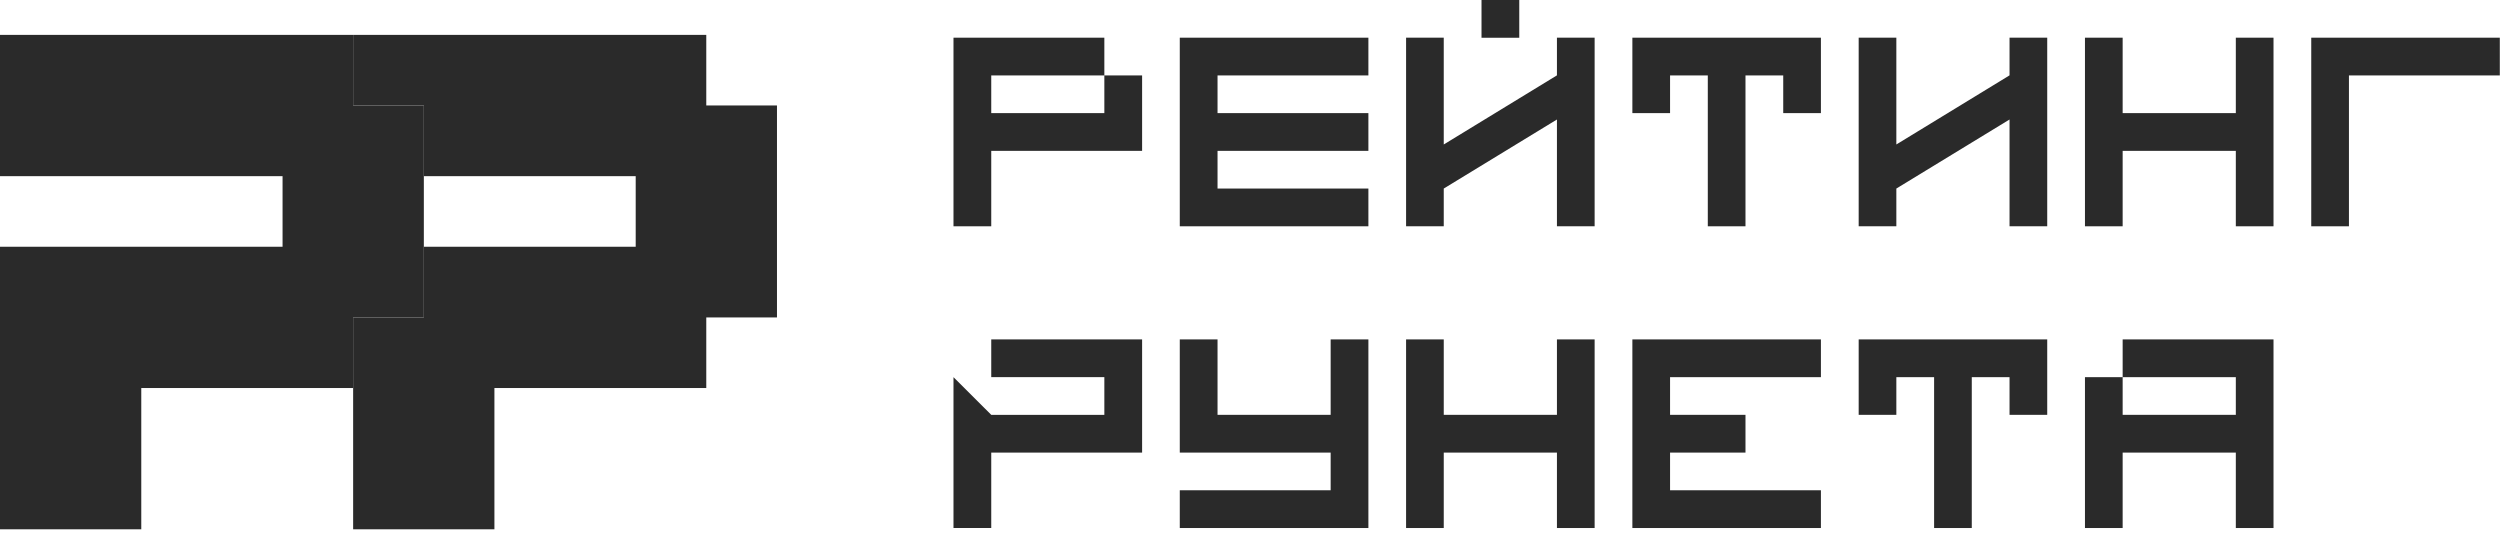
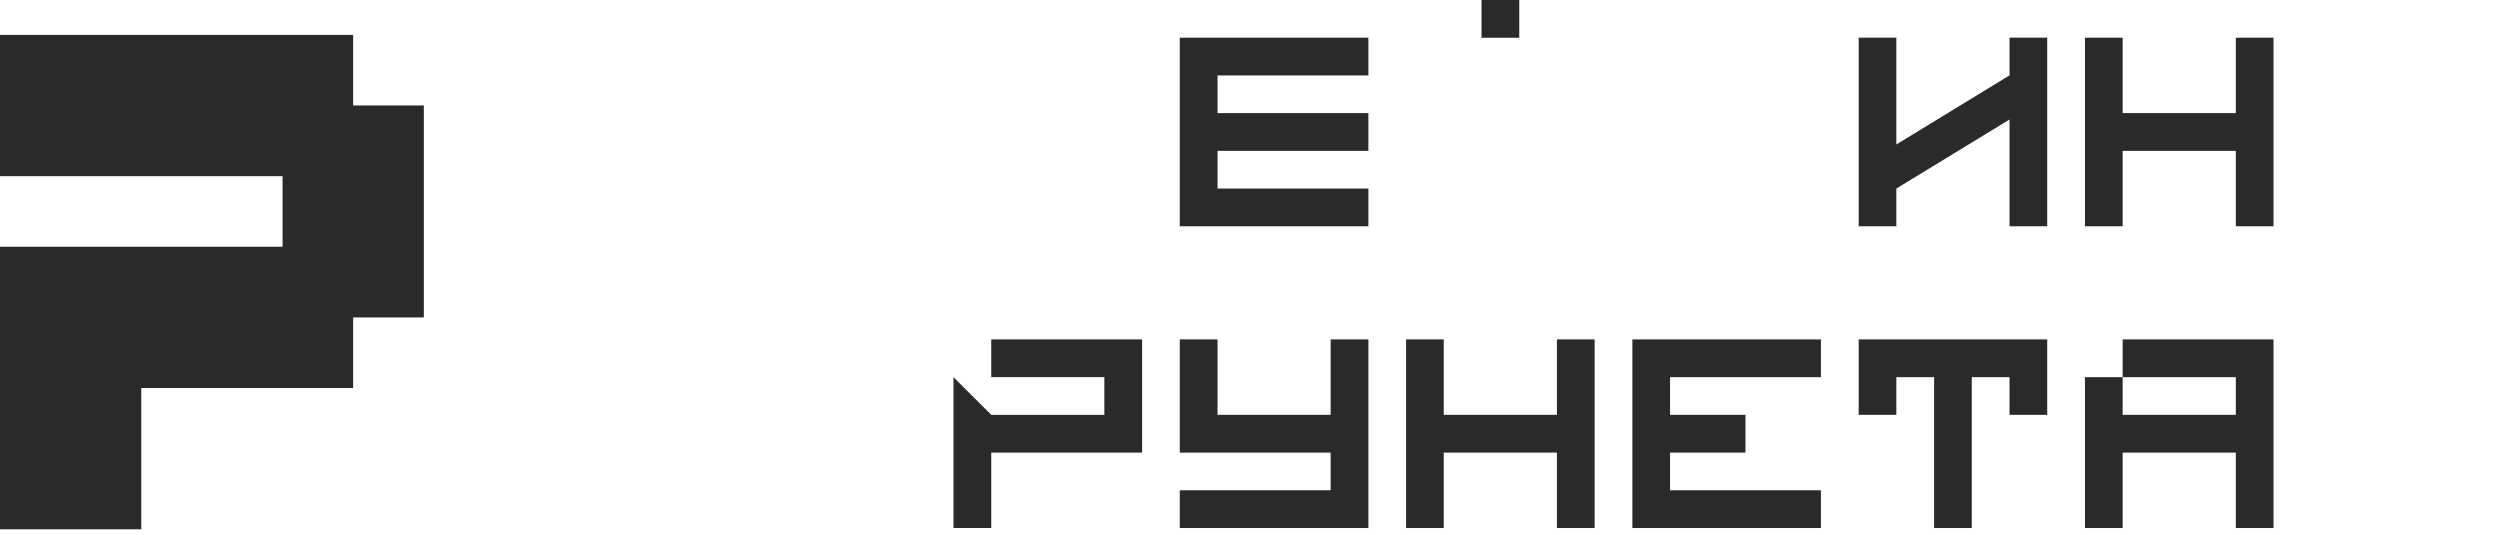
<svg xmlns="http://www.w3.org/2000/svg" width="215" height="46" viewBox="0 0 215 46" fill="none">
-   <path d="M60.74 9.07V3H30.37V9.07H36.45V15.15H54.67V21.22H36.45V27.3H30.37V33.37V45.52H36.45H42.52V33.37H60.74V27.3H66.82V21.22V15.15V9.07H60.74Z" fill="#2A2A2A" />
  <path d="M30.37 9.07V3H0V9.07V15.15H24.3V21.22H6.07H0V45.52H6.07H12.15V33.37H30.37V27.3H36.45V21.22V15.15V9.07H30.37Z" fill="#2A2A2A" />
  <path d="M85.247 32.436H94.974V35.676H85.247L82 32.436V45.41H85.247V38.923H94.974H98.221V32.436V29.189H85.247V32.436Z" fill="#2A2A2A" />
  <path d="M114.436 35.676H104.708V29.189H101.461V38.923H104.708H114.436V42.163H101.461V45.41H117.682V42.163V29.189H114.436V35.676Z" fill="#2A2A2A" />
  <path d="M133.897 35.676H124.163V29.189H120.923V45.41H124.163V38.923H133.897V45.41H137.138V29.189H133.897V35.676Z" fill="#2A2A2A" />
  <path d="M140.384 29.189V45.41H143.625H156.599V42.163H143.625V38.923H150.112V35.676H143.625V32.436H156.599V29.189H143.625H140.384Z" fill="#2A2A2A" />
  <path d="M159.846 32.436V35.676H163.086V32.436H166.333V45.41H169.573V32.436H172.82V35.676H176.061V32.436V29.189H159.846V32.436Z" fill="#2A2A2A" />
  <path d="M182.548 29.189V32.436H192.281V35.676H182.548V32.436H179.307V45.41H182.548V38.923H192.281V45.41H195.522V38.923V35.676V32.436V29.189H182.548Z" fill="#2A2A2A" />
-   <path d="M94.974 9.728H85.247V6.487H88.487H94.974V3.241H88.487H82V6.487V19.461H85.247V12.974H94.974H98.221V9.728V6.487H94.974V9.728Z" fill="#2A2A2A" />
  <path d="M101.461 3.241V16.215V19.461H117.682V16.215H104.708V12.974H117.682V9.728H104.708V6.487H117.682V3.241H104.708H101.461Z" fill="#2A2A2A" />
-   <path d="M133.897 6.481L124.163 12.425V3.241H120.923V19.461H124.163V16.215L133.897 10.277V19.461H137.138V3.241H133.897V6.481Z" fill="#2A2A2A" />
  <path d="M130.657 0H127.41V3.247H130.657V0Z" fill="#2A2A2A" />
-   <path d="M140.384 6.487V9.728H143.625V6.487H146.871V19.461H150.112V6.487H153.358V9.728H156.599V6.487V3.241H140.384V6.487Z" fill="#2A2A2A" />
-   <path d="M202.009 3.241H198.768V19.461H202.009V6.487H214.983V3.241H202.009Z" fill="#2A2A2A" />
  <path d="M192.281 9.728H182.548V3.241H179.307V19.461H182.548V12.974H192.281V19.461H195.522V3.241H192.281V9.728Z" fill="#2A2A2A" />
  <path d="M172.82 6.481L163.086 12.425V3.241H159.846V19.461H163.086V16.215L172.82 10.277V19.461H176.061V3.241H172.82V6.481Z" fill="#2A2A2A" />
</svg>